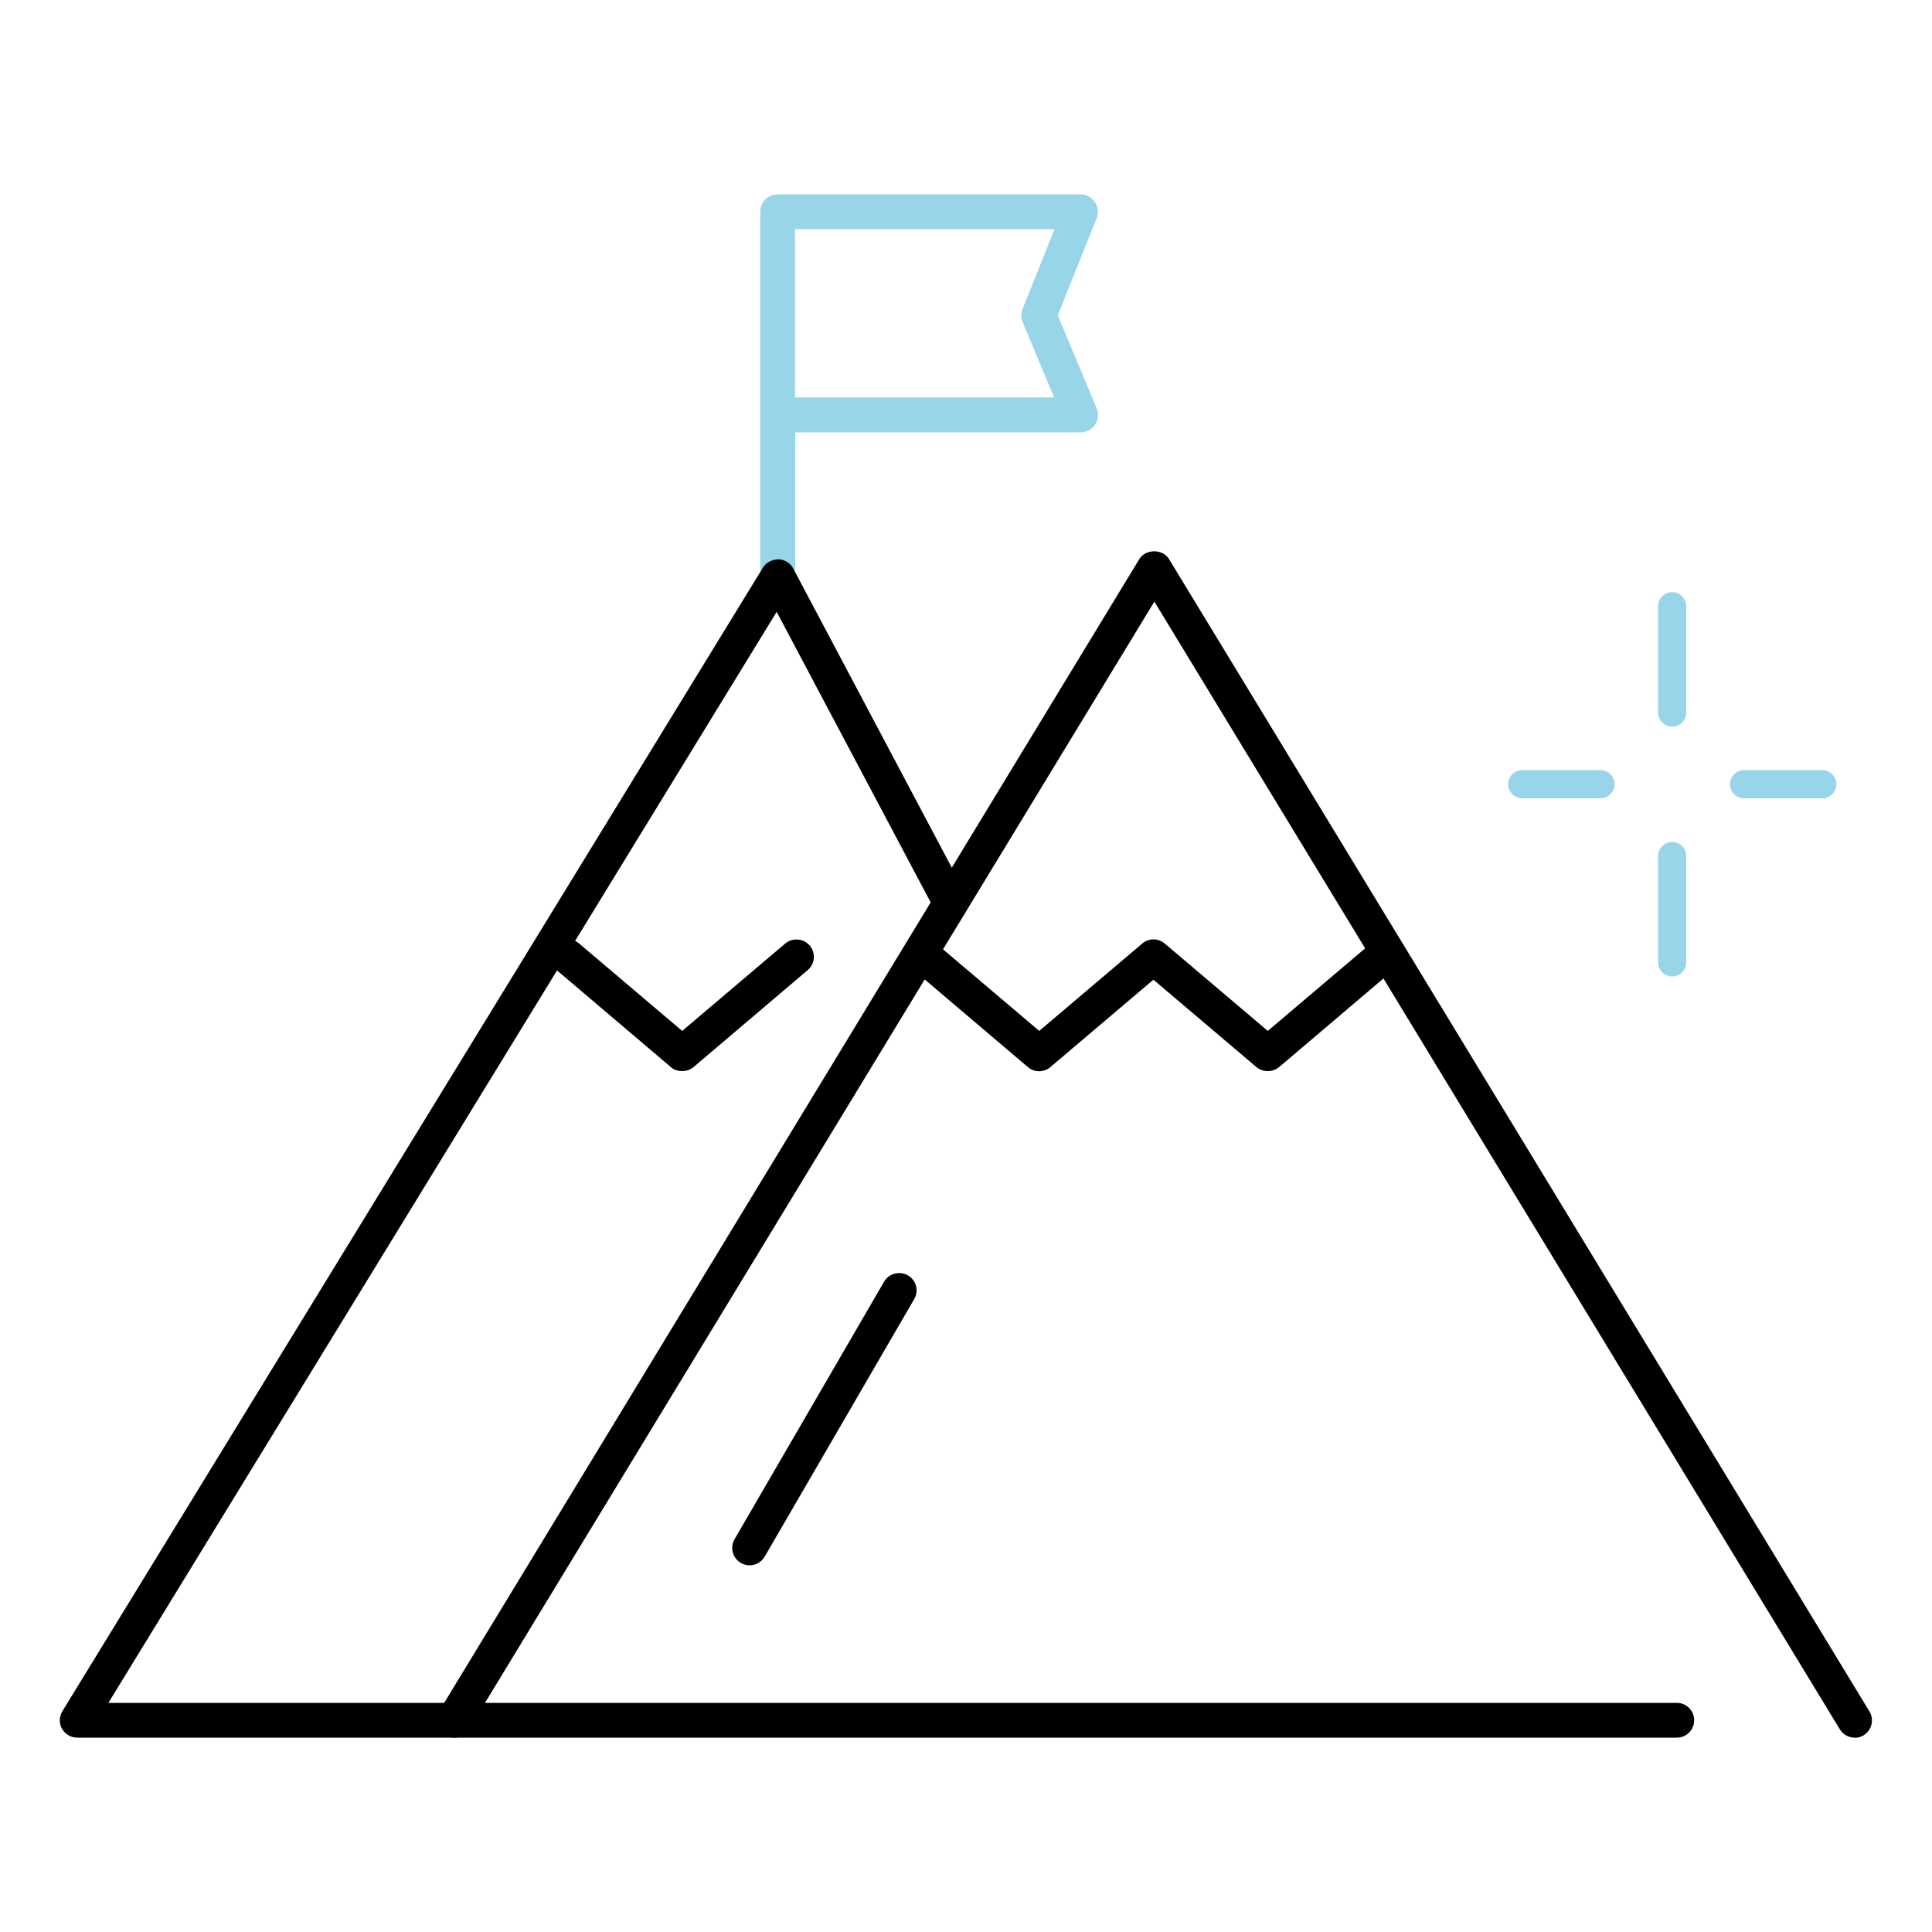
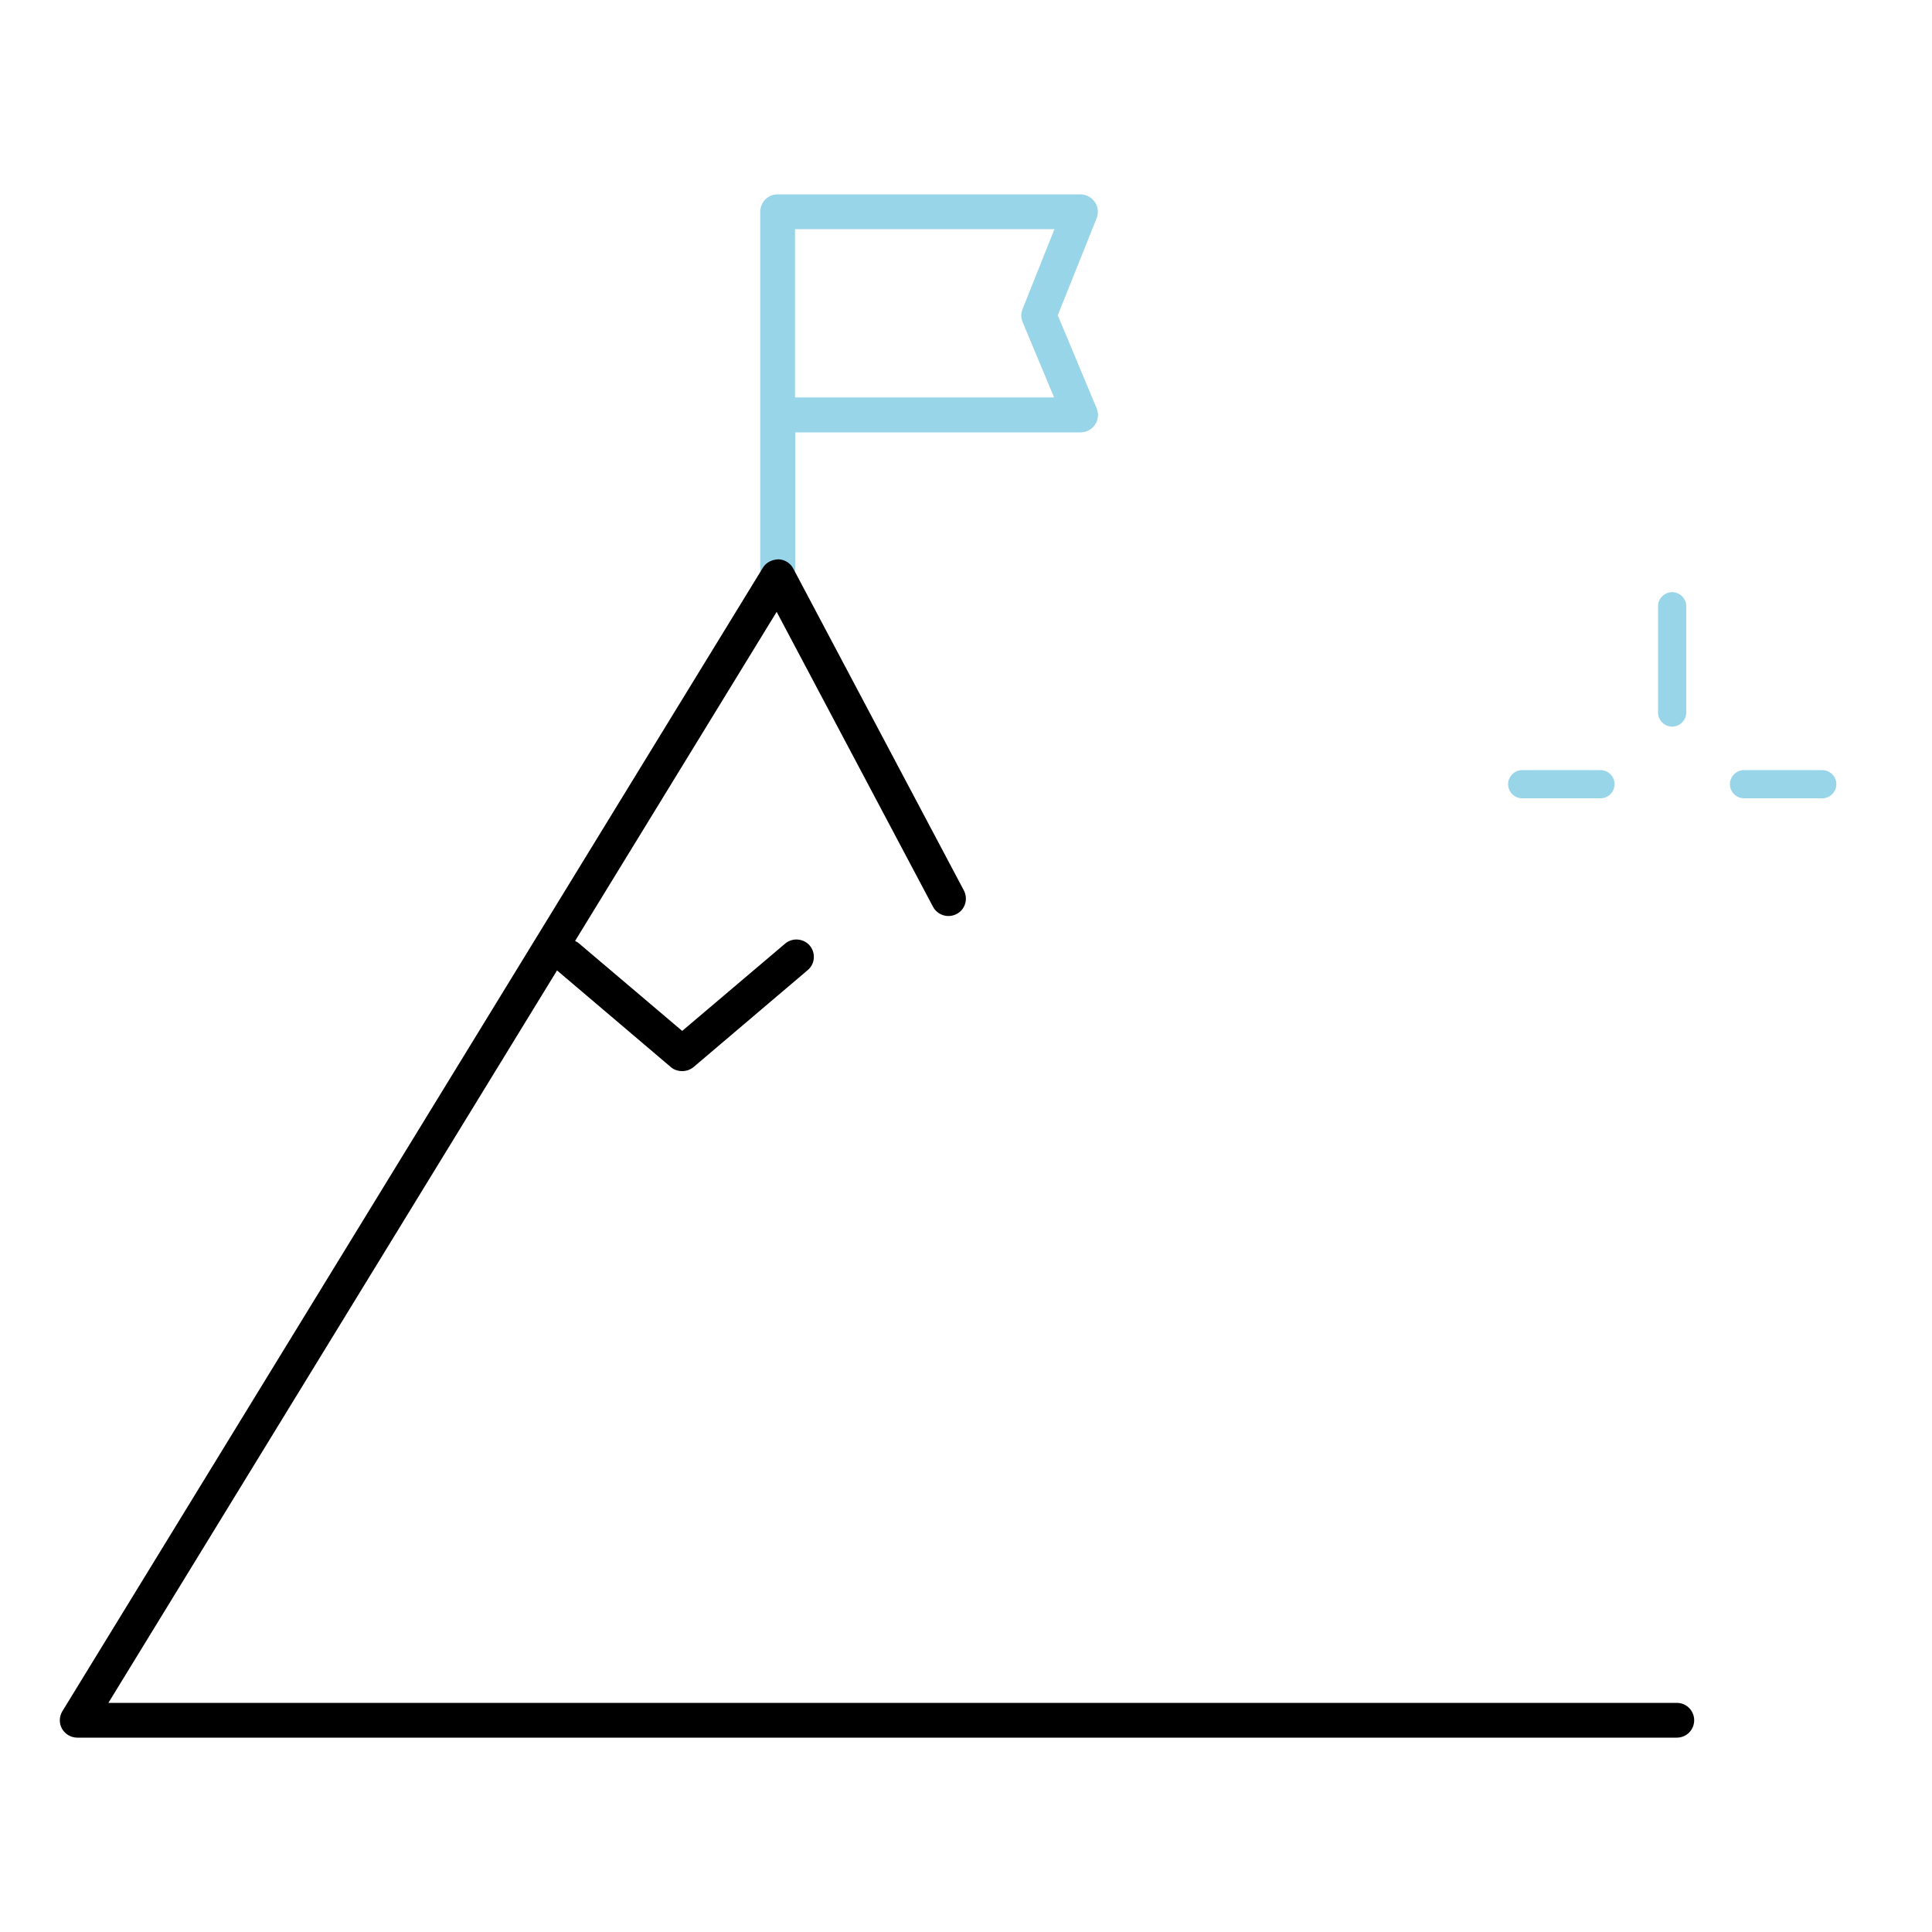
<svg xmlns="http://www.w3.org/2000/svg" id="Layer_2" viewBox="0 0 100 100">
  <defs>
    <style>.cls-1{fill:#98d5e9;}.cls-1,.cls-2{stroke-width:0px;}.cls-2{fill:#000;}</style>
  </defs>
  <path class="cls-1" d="M40.25,30.28c-.5,0-.9-.4-.9-.9V10.96c0-.5.4-.9.9-.9h15.67c.3,0,.58.15.75.4.17.25.2.56.09.84l-2.01,5.02,2.01,4.81c.12.28.09.6-.08.85s-.45.4-.75.4h-14.77v7.01c0,.5-.4.9-.9.9ZM41.15,20.57h13.41l-1.63-3.9c-.09-.22-.09-.46,0-.68l1.65-4.13h-13.43v8.71Z" />
-   <path class="cls-2" d="M96,89.94c-.3,0-.6-.15-.77-.43L59.75,31.14l-35.48,58.37c-.26.43-.81.56-1.24.3-.43-.26-.56-.81-.3-1.24L58.97,28.94c.33-.54,1.21-.54,1.54,0l36.25,59.64c.26.43.12.98-.3,1.24-.15.09-.31.13-.47.13Z" />
  <path class="cls-2" d="M86.79,89.94H4c-.33,0-.63-.18-.79-.46-.16-.28-.15-.63.02-.91L39.49,29.38c.17-.28.49-.42.8-.43.32.01.62.19.77.48l8.83,16.66c.23.44.07.99-.38,1.22-.44.23-.99.06-1.22-.38l-8.09-15.26L5.61,88.14h81.18c.5,0,.9.4.9.9s-.4.9-.9.9Z" />
-   <path class="cls-2" d="M65.61,55.44c-.21,0-.41-.07-.58-.21l-5.33-4.52-5.33,4.52c-.34.29-.83.29-1.17,0l-5.91-5.02c-.38-.32-.43-.89-.1-1.27.32-.38.89-.43,1.27-.1l5.33,4.52,5.33-4.52c.34-.29.83-.29,1.17,0l5.33,4.52,5.33-4.52c.38-.32.95-.28,1.27.1.32.38.28.95-.1,1.27l-5.91,5.02c-.17.14-.38.21-.58.21Z" />
  <path class="cls-2" d="M35.3,55.44c-.21,0-.42-.07-.58-.21l-5.91-5.02c-.38-.32-.43-.89-.1-1.27.32-.38.89-.43,1.27-.1l5.33,4.52,5.33-4.52c.38-.32.95-.27,1.27.1.32.38.28.95-.1,1.27l-5.91,5.02c-.17.14-.38.21-.58.21Z" />
-   <path class="cls-2" d="M38.8,81.02c-.15,0-.31-.04-.45-.12-.43-.25-.58-.8-.33-1.23l7.74-13.33c.25-.43.8-.57,1.23-.33.43.25.58.8.33,1.23l-7.74,13.33c-.17.29-.47.45-.78.45Z" />
-   <path class="cls-1" d="M86.55,50.54c-.4,0-.73-.33-.73-.73v-5.5c0-.4.33-.73.73-.73s.73.33.73.73v5.5c0,.4-.33.73-.73.73Z" />
  <path class="cls-1" d="M86.55,37.61c-.4,0-.73-.33-.73-.73v-5.5c0-.4.33-.73.73-.73s.73.33.73.73v5.5c0,.4-.33.73-.73.73Z" />
  <path class="cls-1" d="M94.32,41.32h-4.05c-.4,0-.73-.33-.73-.73s.33-.73.73-.73h4.05c.4,0,.73.33.73.73s-.33.73-.73.73Z" />
  <path class="cls-1" d="M82.84,41.32h-4.05c-.4,0-.73-.33-.73-.73s.33-.73.73-.73h4.05c.4,0,.73.33.73.73s-.33.73-.73.73Z" />
</svg>